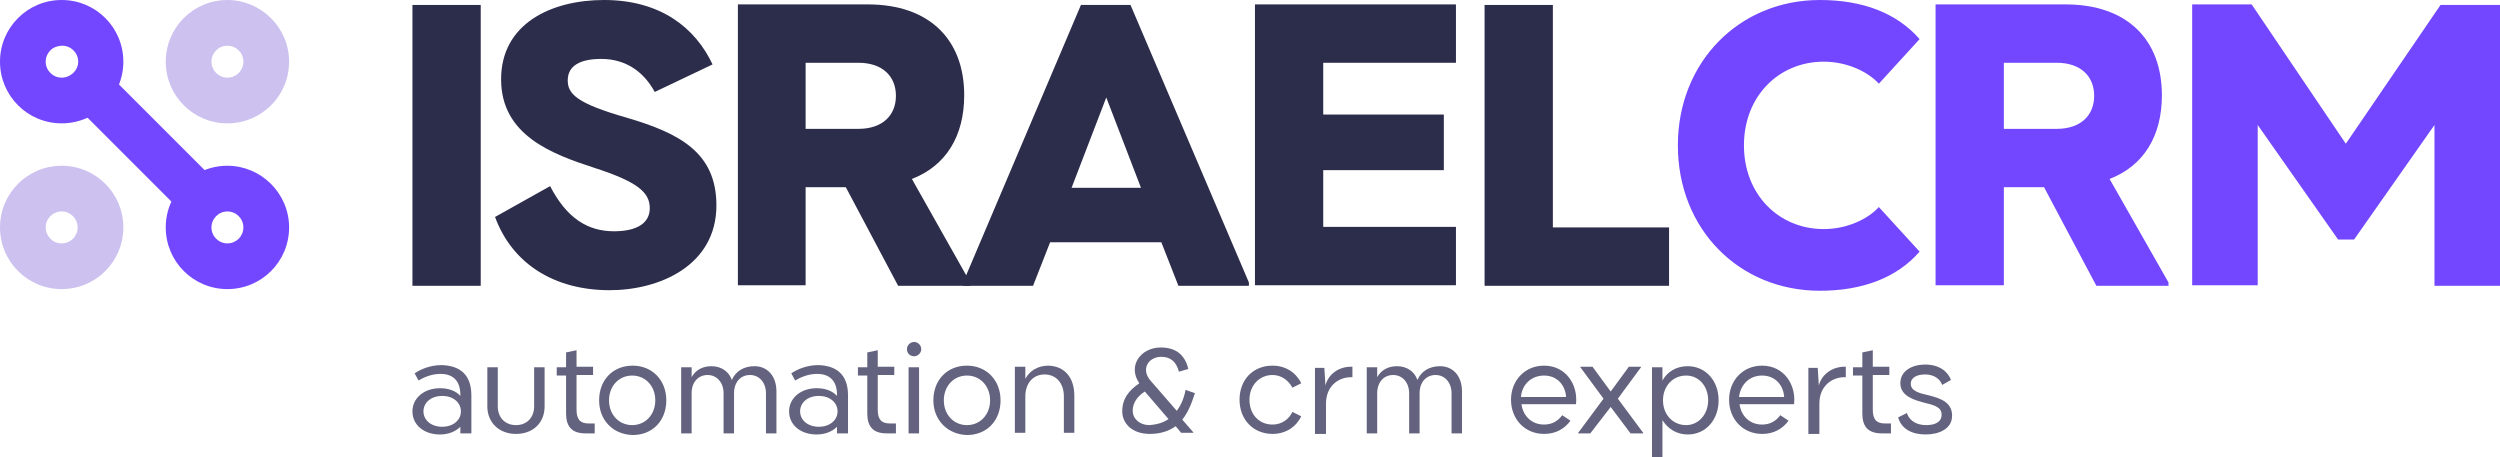
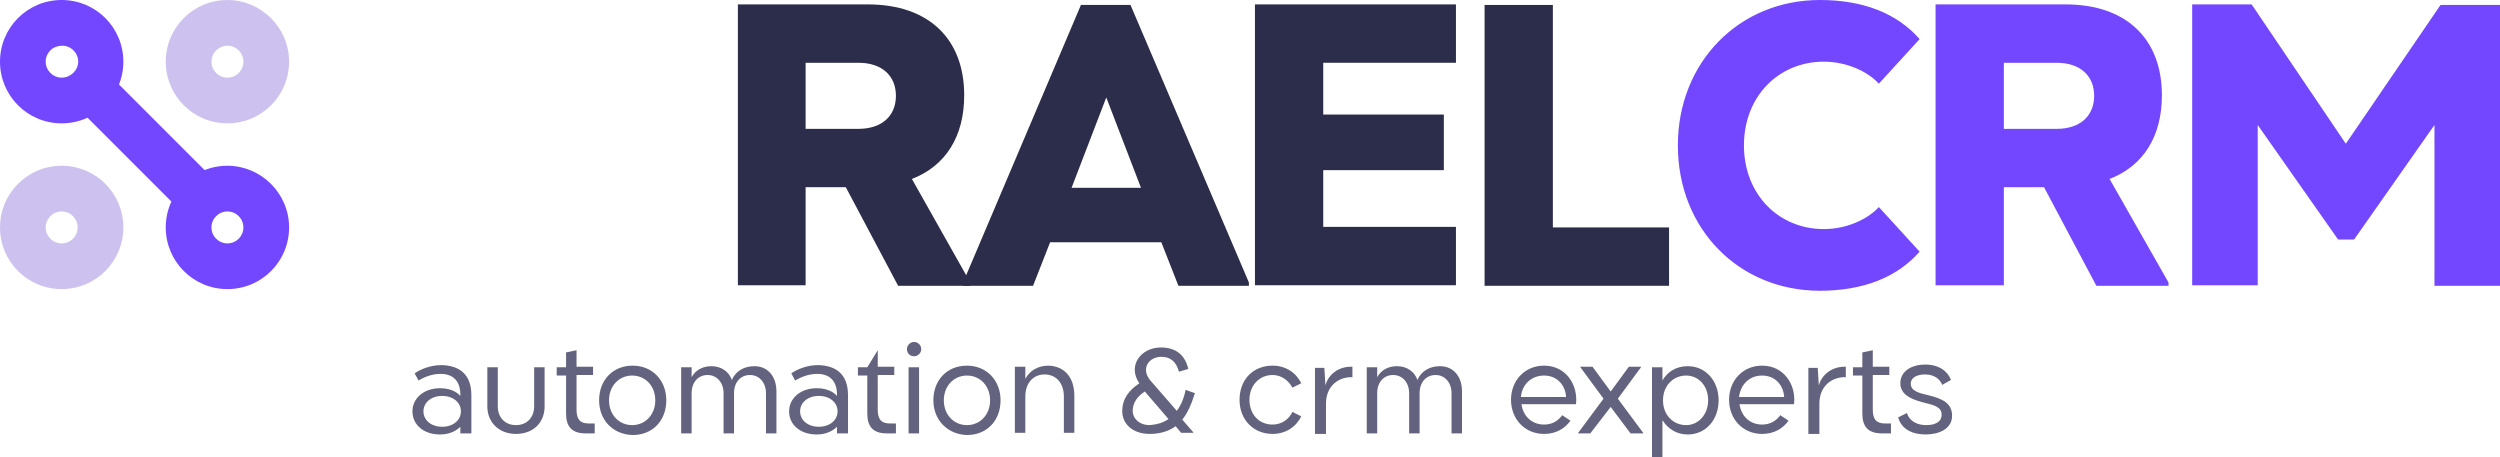
<svg xmlns="http://www.w3.org/2000/svg" width="454" height="83" viewBox="0 0 454 83" fill="none">
-   <path d="M87.3 0.9V51.9H74.9V0.9H87.3V0.9Z" fill="#2C2C4B" />
-   <path d="M118.9 16.7C116.9 13 113.6 10.7 109.2 10.7C105.4 10.7 103.1 11.9 103.1 14.6C103.1 17.1 104.8 18.8 113.9 21.4C123.4 24.2 130.1 27.7 130.1 37.3C130.1 48.2 119.8 52.7 110.7 52.7C100.9 52.7 93.1 48.1 89.9 39.4L99.9 33.8C102.9 39.6 106.7 42 111.5 42C115.7 42 118 40.5 118 37.8C118 34.9 115.7 33 108 30.5C100.3 28 91 24.6 91 14.4C91 4.3 100.1 0 109.7 0C120 0 126.3 5.1 129.4 11.7L118.9 16.7Z" fill="#2C2C4B" />
  <path d="M176.2 51.3V51.9H163.1L153.6 34H146.3V51.8H134V0.8H157.6C168.7 0.8 175.1 7.1 175.1 17.3C175.1 24.7 171.8 30.1 165.6 32.5L176.2 51.3ZM146.3 23.4H155.9C160.2 23.4 162.7 21 162.7 17.4C162.7 13.8 160.2 11.4 155.9 11.4H146.3V23.4Z" fill="#2C2C4B" />
  <path d="M240.3 11.4V20.8V30.9V41.2H264.4V51.8H227.9V0.8H264.4V11.4H240.3V11.4Z" fill="#2C2C4B" />
  <path d="M303.1 41.3V51.9H269.6V0.9H282V41.3H303.1Z" fill="#2C2C4B" />
  <path d="M341.2 37.6L348.6 45.7C344.5 50.4 338.3 52.8 330.5 52.8C315.8 52.8 304.7 41.6 304.7 26.4C304.7 11.3 315.8 0 330.5 0C338.3 0 344.5 2.4 348.6 7.1L341.2 15.2C339.2 13 335.4 11.2 331.2 11.2C323 11.2 316.7 17.5 316.7 26.4C316.7 35.3 323 41.6 331.2 41.6C335.4 41.6 339.2 39.8 341.2 37.6Z" fill="#7247FF" />
  <path d="M393.8 51.3V51.9H380.7L371.2 34H363.9V51.8H351.5V0.8H375.1C386.2 0.8 392.6 7.1 392.6 17.3C392.6 24.7 389.3 30.1 383.1 32.5L393.8 51.3ZM363.9 23.4H373.5C377.8 23.4 380.3 21 380.3 17.4C380.3 13.8 377.8 11.4 373.5 11.4H363.9V23.4Z" fill="#7247FF" />
  <path d="M454 0.9V51.9H442.1V22.7L427.5 43.5H424.6L410 22.7V51.8H398.1V0.8H408.9L426 26.1L443.2 0.9H454V0.9Z" fill="#7247FF" />
  <path d="M236.6 20.8H262.2V30.9H236.6V20.8Z" fill="#2C2C4B" />
  <path d="M226.8 51.3V51.9H214L210.9 44H190.7L187.6 51.9H174.9V51.3L196.3 0.9H205.3L226.8 51.3ZM207.2 34.1L200.9 17.7L194.6 34.1H207.2Z" fill="#2C2C4B" />
  <path d="M85.6 71.8V78.7H83.6V77.5C82.7 78.4 81.4 78.9 79.9 78.9C77 78.9 74.9 77.2 74.9 74.7C74.9 72.3 77 70.5 79.9 70.5C81.5 70.5 82.8 71 83.6 71.9V71.7C83.6 69.2 82.3 67.9 80 67.9C78.4 67.9 77 68.5 76 69.1L75.3 67.8C76.3 67.1 78.1 66.3 80.2 66.3C83.6 66.4 85.6 68.1 85.6 71.8ZM83.7 74.7C83.7 73.1 82.3 71.9 80.3 71.9C78.3 71.9 76.9 73.1 76.9 74.7C76.9 76.3 78.3 77.5 80.3 77.5C82.3 77.5 83.7 76.3 83.7 74.7Z" fill="#63637F" />
  <path d="M98.9 66.7V73.8C98.9 76.8 96.8 78.8 93.7 78.8C90.6 78.8 88.5 76.7 88.5 73.8V66.7H90.4V73.8C90.4 75.8 91.7 77.2 93.7 77.2C95.7 77.2 97 75.8 97 73.8V66.7H98.9Z" fill="#63637F" />
  <path d="M108 77V78.7H106.3C103.8 78.7 102.8 77.4 102.8 75.1V68.2H101.1V66.7H102.8V64L104.7 63.6V66.6H107.7V68.1H104.7V74.4C104.7 76.1 105.3 76.9 106.9 76.9H108V77Z" fill="#63637F" />
  <path d="M108.8 72.7C108.8 69 111.3 66.4 114.9 66.4C118.4 66.4 121 69 121 72.7C121 76.4 118.5 79 114.9 79C111.3 78.9 108.8 76.3 108.8 72.7ZM119 72.7C119 70.1 117.2 68.2 114.8 68.2C112.4 68.2 110.6 70.1 110.6 72.7C110.6 75.3 112.4 77.2 114.8 77.2C117.2 77.2 119 75.3 119 72.7Z" fill="#63637F" />
  <path d="M141 71.1V78.7H139.1V71.4C139.1 69.5 137.9 68.1 136.2 68.1C134.5 68.1 133.3 69.4 133.3 71.4V78.7H131.4V71.4C131.4 69.5 130.2 68.1 128.5 68.1C126.8 68.1 125.6 69.4 125.6 71.4V78.7H123.7V66.7H125.6V68.5C126.3 67.2 127.6 66.5 129.2 66.5C131 66.5 132.4 67.5 132.9 69C133.6 67.4 135.1 66.5 137 66.5C139.3 66.5 141 68.2 141 71.1Z" fill="#63637F" />
  <path d="M154 71.8V78.7H152V77.5C151.1 78.4 149.8 78.9 148.3 78.9C145.4 78.9 143.3 77.2 143.3 74.7C143.3 72.3 145.4 70.5 148.3 70.5C149.9 70.5 151.2 71 152 71.9V71.7C152 69.2 150.7 67.9 148.4 67.9C146.8 67.9 145.4 68.5 144.4 69.1L143.7 67.8C144.7 67.1 146.5 66.3 148.6 66.3C152 66.4 154 68.1 154 71.8ZM152.1 74.7C152.1 73.1 150.7 71.9 148.7 71.9C146.7 71.9 145.3 73.1 145.3 74.7C145.3 76.3 146.7 77.5 148.7 77.5C150.7 77.5 152.1 76.3 152.1 74.7Z" fill="#63637F" />
-   <path d="M162.7 77V78.7H161C158.5 78.7 157.5 77.4 157.5 75.1V68.2H155.8V66.7H157.5V64L159.4 63.6V66.6H162.4V68.1H159.4V74.4C159.4 76.1 160 76.9 161.6 76.9H162.7V77Z" fill="#63637F" />
+   <path d="M162.7 77V78.7H161C158.5 78.7 157.5 77.4 157.5 75.1V68.2H155.8V66.7H157.5L159.4 63.6V66.6H162.4V68.1H159.4V74.4C159.4 76.1 160 76.9 161.6 76.9H162.7V77Z" fill="#63637F" />
  <path d="M164.7 63.4C164.7 62.7 165.3 62.1 166 62.1C166.7 62.1 167.3 62.7 167.3 63.4C167.3 64.1 166.7 64.7 166 64.7C165.3 64.7 164.7 64.2 164.7 63.4ZM165 66.7H166.9V78.7H165V66.7Z" fill="#63637F" />
  <path d="M169.5 72.7C169.5 69 172 66.4 175.6 66.4C179.1 66.4 181.7 69 181.7 72.7C181.7 76.4 179.2 79 175.6 79C172.1 78.9 169.5 76.3 169.5 72.7ZM179.8 72.7C179.8 70.1 178 68.2 175.6 68.2C173.2 68.2 171.4 70.1 171.4 72.7C171.4 75.3 173.2 77.2 175.6 77.2C178 77.2 179.8 75.3 179.8 72.7Z" fill="#63637F" />
  <path d="M195.1 71.9V78.6H193.2V72C193.2 69.6 191.8 68 189.7 68C187.6 68 186.2 69.6 186.2 72V78.6H184.3V66.6H186.2V68.8C187 67.3 188.5 66.4 190.4 66.4C193.3 66.5 195.1 68.5 195.1 71.9Z" fill="#63637F" />
  <path d="M214.7 76.2L216.7 78.5V78.6H214.5L213.5 77.4C212.1 78.4 210.5 78.8 208.8 78.8C205.6 78.8 203.8 76.9 203.8 74.7C203.8 72.4 205 70.9 206.9 69.6C204.7 66.4 207.2 63.1 210.8 63.1C213.6 63.1 215.2 64.5 215.8 67L214.1 67.5C213.6 65.7 212.6 64.8 210.9 64.8C208.5 64.8 207.1 67.1 209 69.2L213.7 74.6C214.4 73.7 215 72.4 215.3 70.8L217 71.4C216.3 73.6 215.6 75.1 214.7 76.2ZM212.2 76.1L207.9 71.1C206.5 72 205.7 73.2 205.7 74.6C205.7 76 206.9 77.2 208.8 77.2C210 77.1 211.2 76.8 212.2 76.1Z" fill="#63637F" />
  <path d="M231.1 66.4C233.5 66.4 235.4 67.7 236.3 69.6L234.7 70.4C234 69.1 232.7 68.1 231.1 68.1C228.7 68.1 226.9 70 226.9 72.6C226.9 75.2 228.6 77.1 231.1 77.1C232.8 77.1 234.1 76.1 234.7 74.8L236.3 75.6C235.4 77.5 233.5 78.8 231.1 78.8C227.6 78.8 225.1 76.2 225.1 72.6C225.1 69 227.5 66.4 231.1 66.4Z" fill="#63637F" />
  <path d="M245.6 66.6V68.5C243.2 68.4 240.8 70 240.8 73.3V78.8H238.8V66.8H240.5L240.7 70C241.2 68 243.1 66.5 245.6 66.6Z" fill="#63637F" />
  <path d="M265.5 71.1V78.7H263.6V71.4C263.6 69.5 262.4 68.1 260.7 68.1C259 68.1 257.8 69.4 257.8 71.4V78.7H255.9V71.4C255.9 69.5 254.7 68.1 253 68.1C251.3 68.1 250.1 69.4 250.1 71.4V78.7H248.2V66.7H250.1V68.5C250.8 67.2 252.1 66.5 253.7 66.5C255.5 66.5 256.9 67.5 257.4 69C258.1 67.4 259.6 66.5 261.5 66.5C263.8 66.5 265.5 68.2 265.5 71.1Z" fill="#63637F" />
  <path d="M286.2 73.4H276.3C276.6 75.6 278.2 77.1 280.4 77.1C281.8 77.1 282.9 76.5 283.7 75.4L285.2 76.4C284.1 77.9 282.5 78.8 280.4 78.8C276.9 78.8 274.4 76.1 274.4 72.6C274.4 69.1 276.9 66.4 280.4 66.4C284.4 66.4 286.6 69.9 286.2 73.4ZM276.2 72.1H284.4C284.3 70.1 282.9 68.2 280.4 68.2C278.1 68.2 276.4 69.8 276.2 72.1Z" fill="#63637F" />
  <path d="M296.1 78.7L292.5 73.9L288.8 78.7H286.6V78.6L291.2 72.4L287 66.7V66.6H289.2L292.5 71.1L295.8 66.6H298V66.7L293.8 72.4L298.4 78.6V78.7H296.1Z" fill="#63637F" />
  <path d="M312.1 72.7C312.1 76.2 309.8 78.9 306.5 78.9C304.5 78.9 302.9 77.9 301.9 76.3V83H300V66.7H301.9V69.1C302.8 67.5 304.4 66.5 306.5 66.5C309.7 66.5 312.1 69.1 312.1 72.7ZM310.2 72.7C310.2 70.1 308.5 68.2 306.2 68.2C303.8 68.2 302 70.1 302 72.7C302 75.3 303.8 77.2 306.2 77.2C308.5 77.2 310.2 75.2 310.2 72.7Z" fill="#63637F" />
  <path d="M325.8 73.4H315.9C316.2 75.6 317.8 77.1 320 77.1C321.4 77.1 322.5 76.5 323.3 75.4L324.8 76.4C323.7 77.9 322.1 78.8 320 78.8C316.5 78.8 314 76.1 314 72.6C314 69.1 316.5 66.4 320 66.4C324 66.4 326.2 69.9 325.8 73.4ZM315.8 72.1H324C323.9 70.1 322.5 68.2 320 68.2C317.7 68.2 316.1 69.8 315.8 72.1Z" fill="#63637F" />
  <path d="M335.2 66.6V68.5C332.8 68.4 330.4 70 330.4 73.3V78.8H328.4V66.8H330.1L330.3 70C330.8 68 332.8 66.5 335.2 66.6Z" fill="#63637F" />
  <path d="M343.4 77V78.7H341.7C339.2 78.7 338.2 77.4 338.2 75.1V68.2H336.5V66.7H338.2V64L340.1 63.6V66.6H343.1V68.1H340.1V74.4C340.1 76.1 340.7 76.9 342.3 76.9H343.4V77Z" fill="#63637F" />
  <path d="M352.7 69.9C352.3 68.8 351.2 68 349.6 68C348.2 68 347 68.5 347 69.7C347 71 348.5 71.4 350.3 71.8C352.7 72.4 354.5 73.2 354.5 75.5C354.5 77.9 352.1 78.9 349.7 78.9C347.2 78.9 345.3 77.9 344.7 75.8L346.3 75C346.8 76.6 348.3 77.2 349.8 77.2C351.3 77.2 352.6 76.7 352.6 75.3C352.6 74 351.4 73.6 349.7 73.2C347.8 72.7 345.1 72 345.1 69.6C345.1 67.3 347.3 66.2 349.6 66.2C352.1 66.2 353.7 67.4 354.3 69L352.7 69.9Z" fill="#63637F" />
  <path d="M11.2 0C5 0 0 5 0 11.2C0 17.4 5 22.4 11.2 22.4C17.4 22.4 22.4 17.4 22.4 11.2C22.4 5 17.4 0 11.2 0ZM11.2 14.1C9.6 14.1 8.3 12.8 8.3 11.2C8.3 10.4 8.6 9.7 9.2 9.1C9.7 8.6 10.5 8.3 11.3 8.3C12.9 8.3 14.2 9.6 14.2 11.2C14.2 12.8 12.8 14.1 11.2 14.1Z" fill="#7247FF" />
  <path d="M41.3 0C35.1 0 30.1 5 30.1 11.2C30.1 17.4 35.1 22.4 41.3 22.4C47.5 22.4 52.5 17.4 52.5 11.2C52.5 5 47.4 0 41.3 0ZM44.2 11.2C44.2 12.8 42.9 14.1 41.3 14.1C39.7 14.1 38.4 12.8 38.4 11.2C38.4 9.6 39.7 8.3 41.3 8.3C42.9 8.3 44.2 9.6 44.2 11.2Z" fill="#CDC2EF" />
  <path d="M11.2 30.1C5 30.1 0 35.1 0 41.3C0 47.5 5 52.5 11.2 52.5C17.4 52.5 22.4 47.5 22.4 41.3C22.4 35.1 17.4 30.1 11.2 30.1ZM11.2 44.2C9.6 44.2 8.3 42.9 8.3 41.3C8.3 39.7 9.6 38.4 11.2 38.4C12.8 38.4 14.1 39.7 14.1 41.3C14.1 42.9 12.8 44.2 11.2 44.2Z" fill="#CDC2EF" />
  <path d="M41.3 30.1C35.1 30.1 30.1 35.1 30.1 41.3C30.1 47.5 35.1 52.5 41.3 52.5C47.5 52.5 52.5 47.5 52.5 41.3C52.5 35.1 47.4 30.1 41.3 30.1ZM44.2 41.3C44.2 42.9 42.9 44.2 41.3 44.2C39.7 44.2 38.4 42.9 38.4 41.3C38.4 39.7 39.7 38.4 41.3 38.4C42.9 38.4 44.2 39.7 44.2 41.3Z" fill="#7247FF" />
  <path d="M18.594 12.334L12.725 18.203L34.365 39.841L40.234 33.971L18.594 12.334Z" fill="#7247FF" />
</svg>